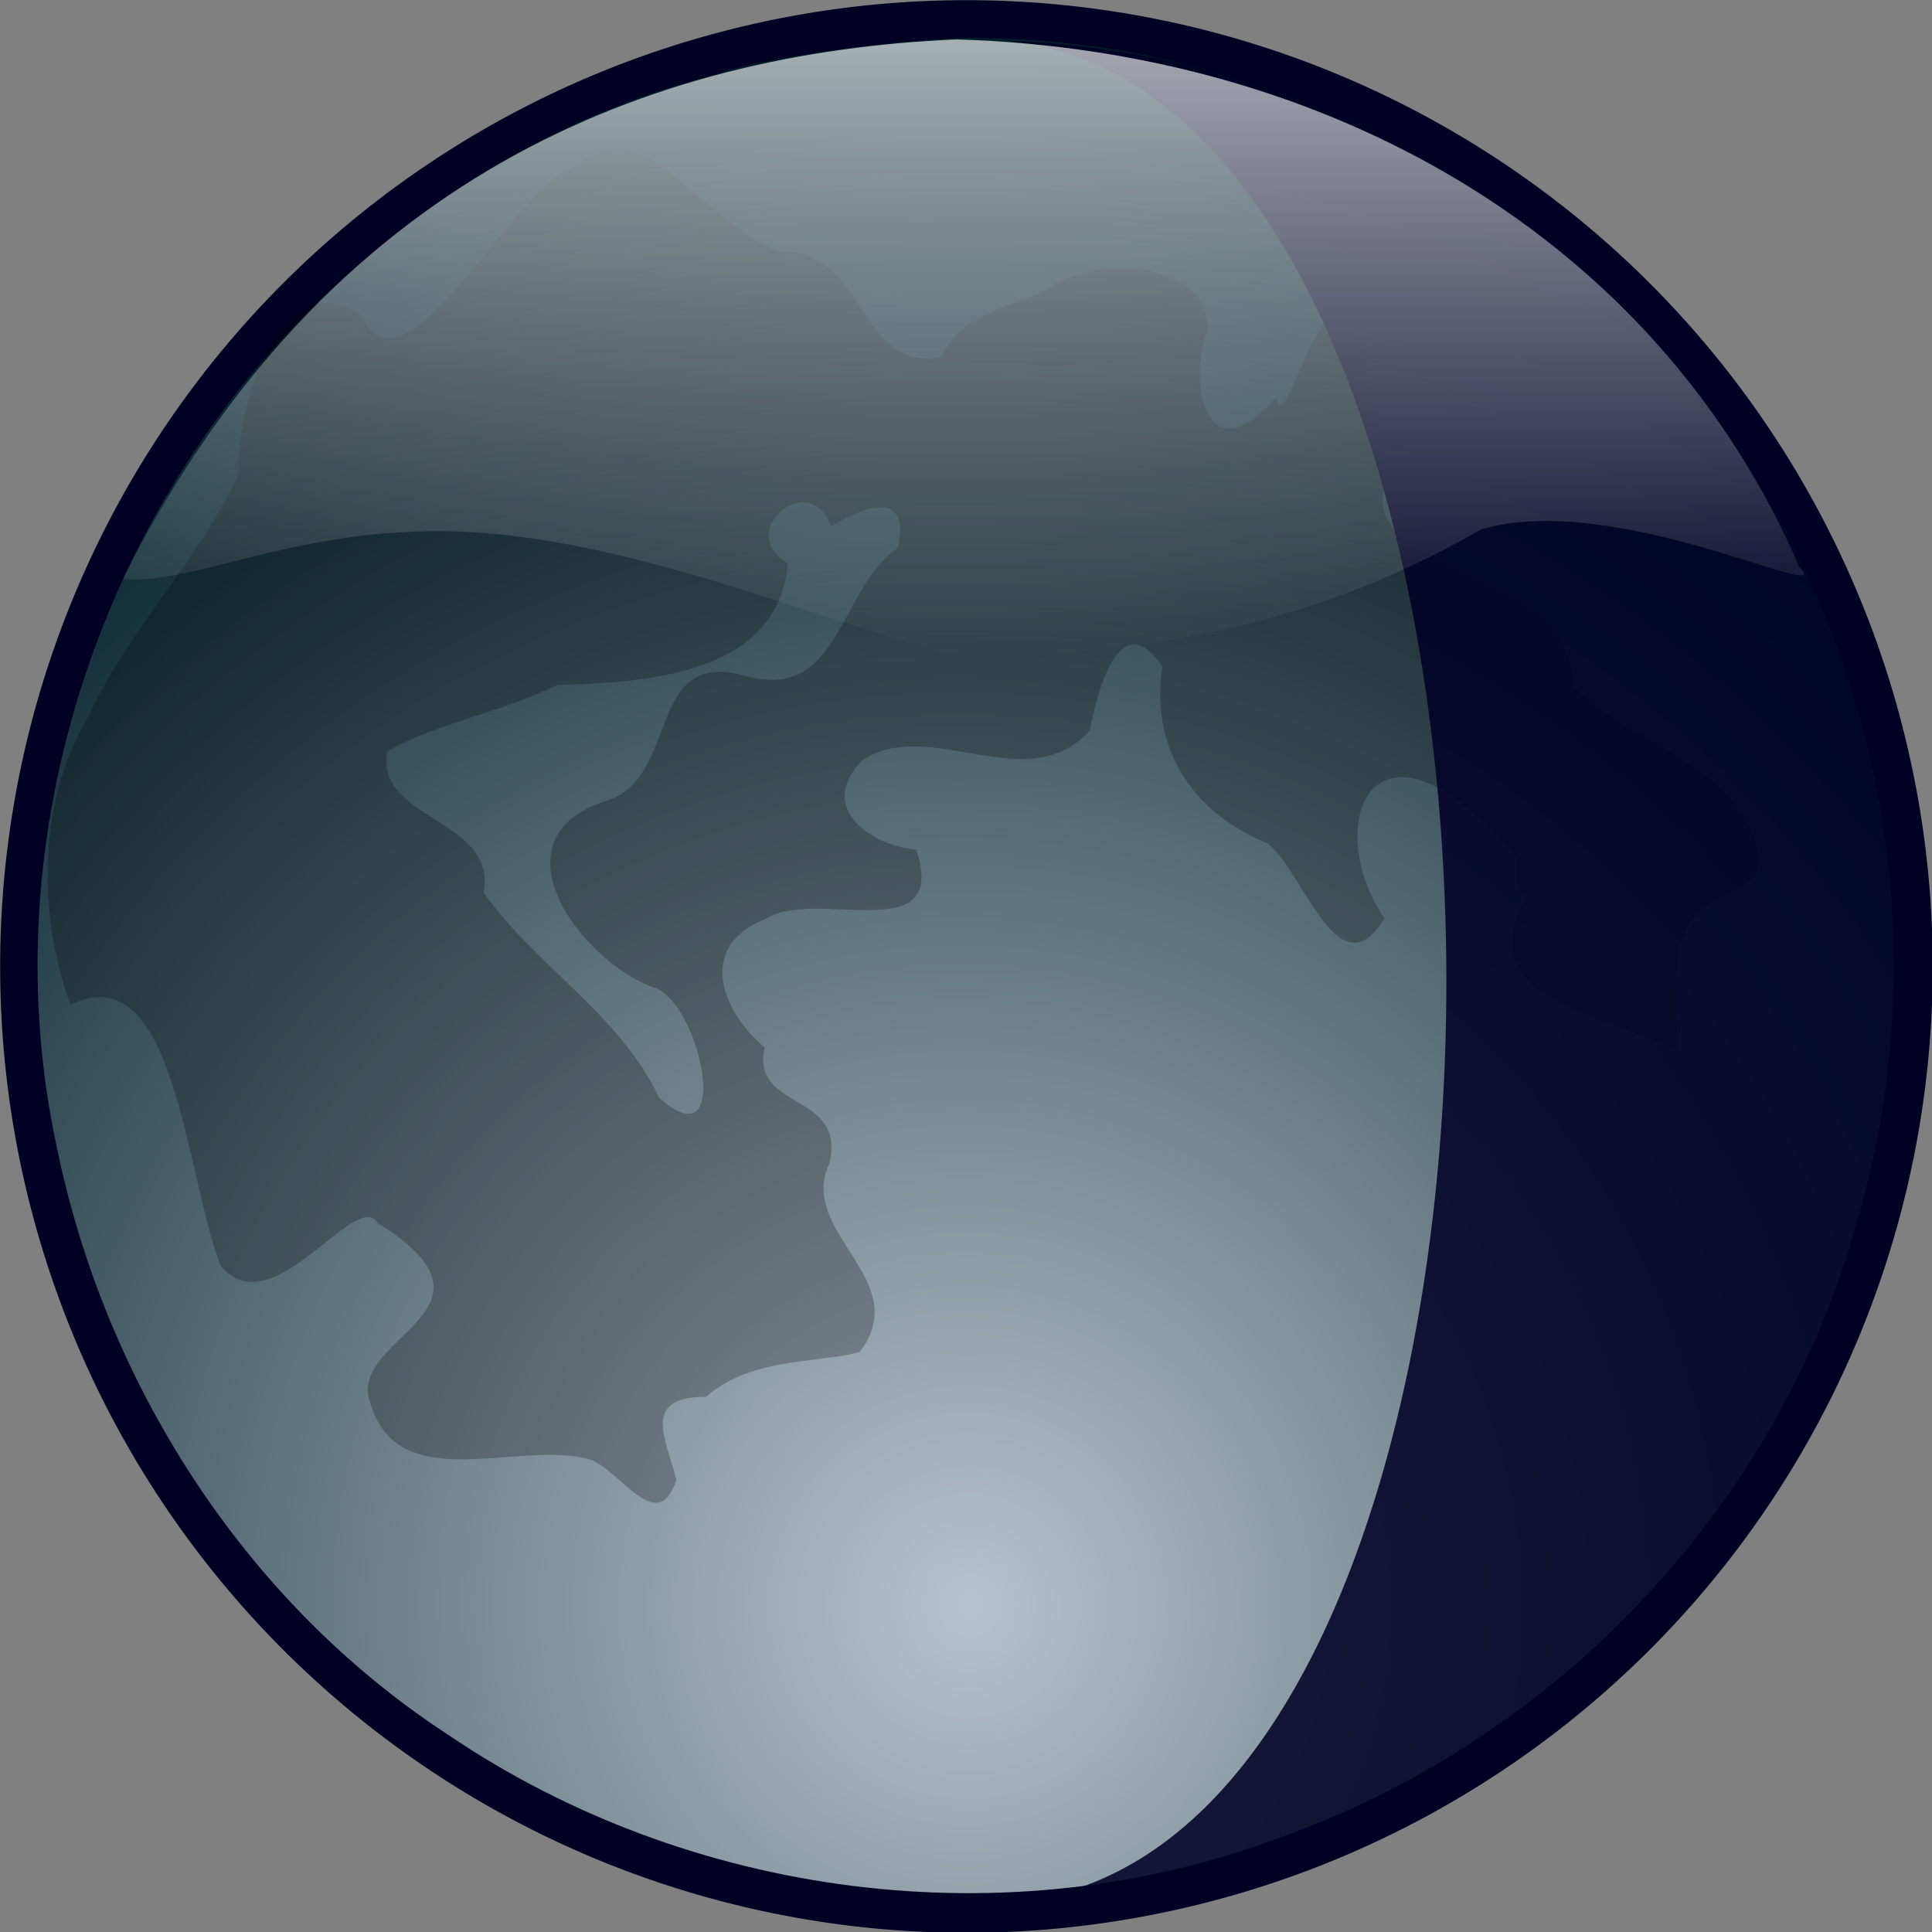
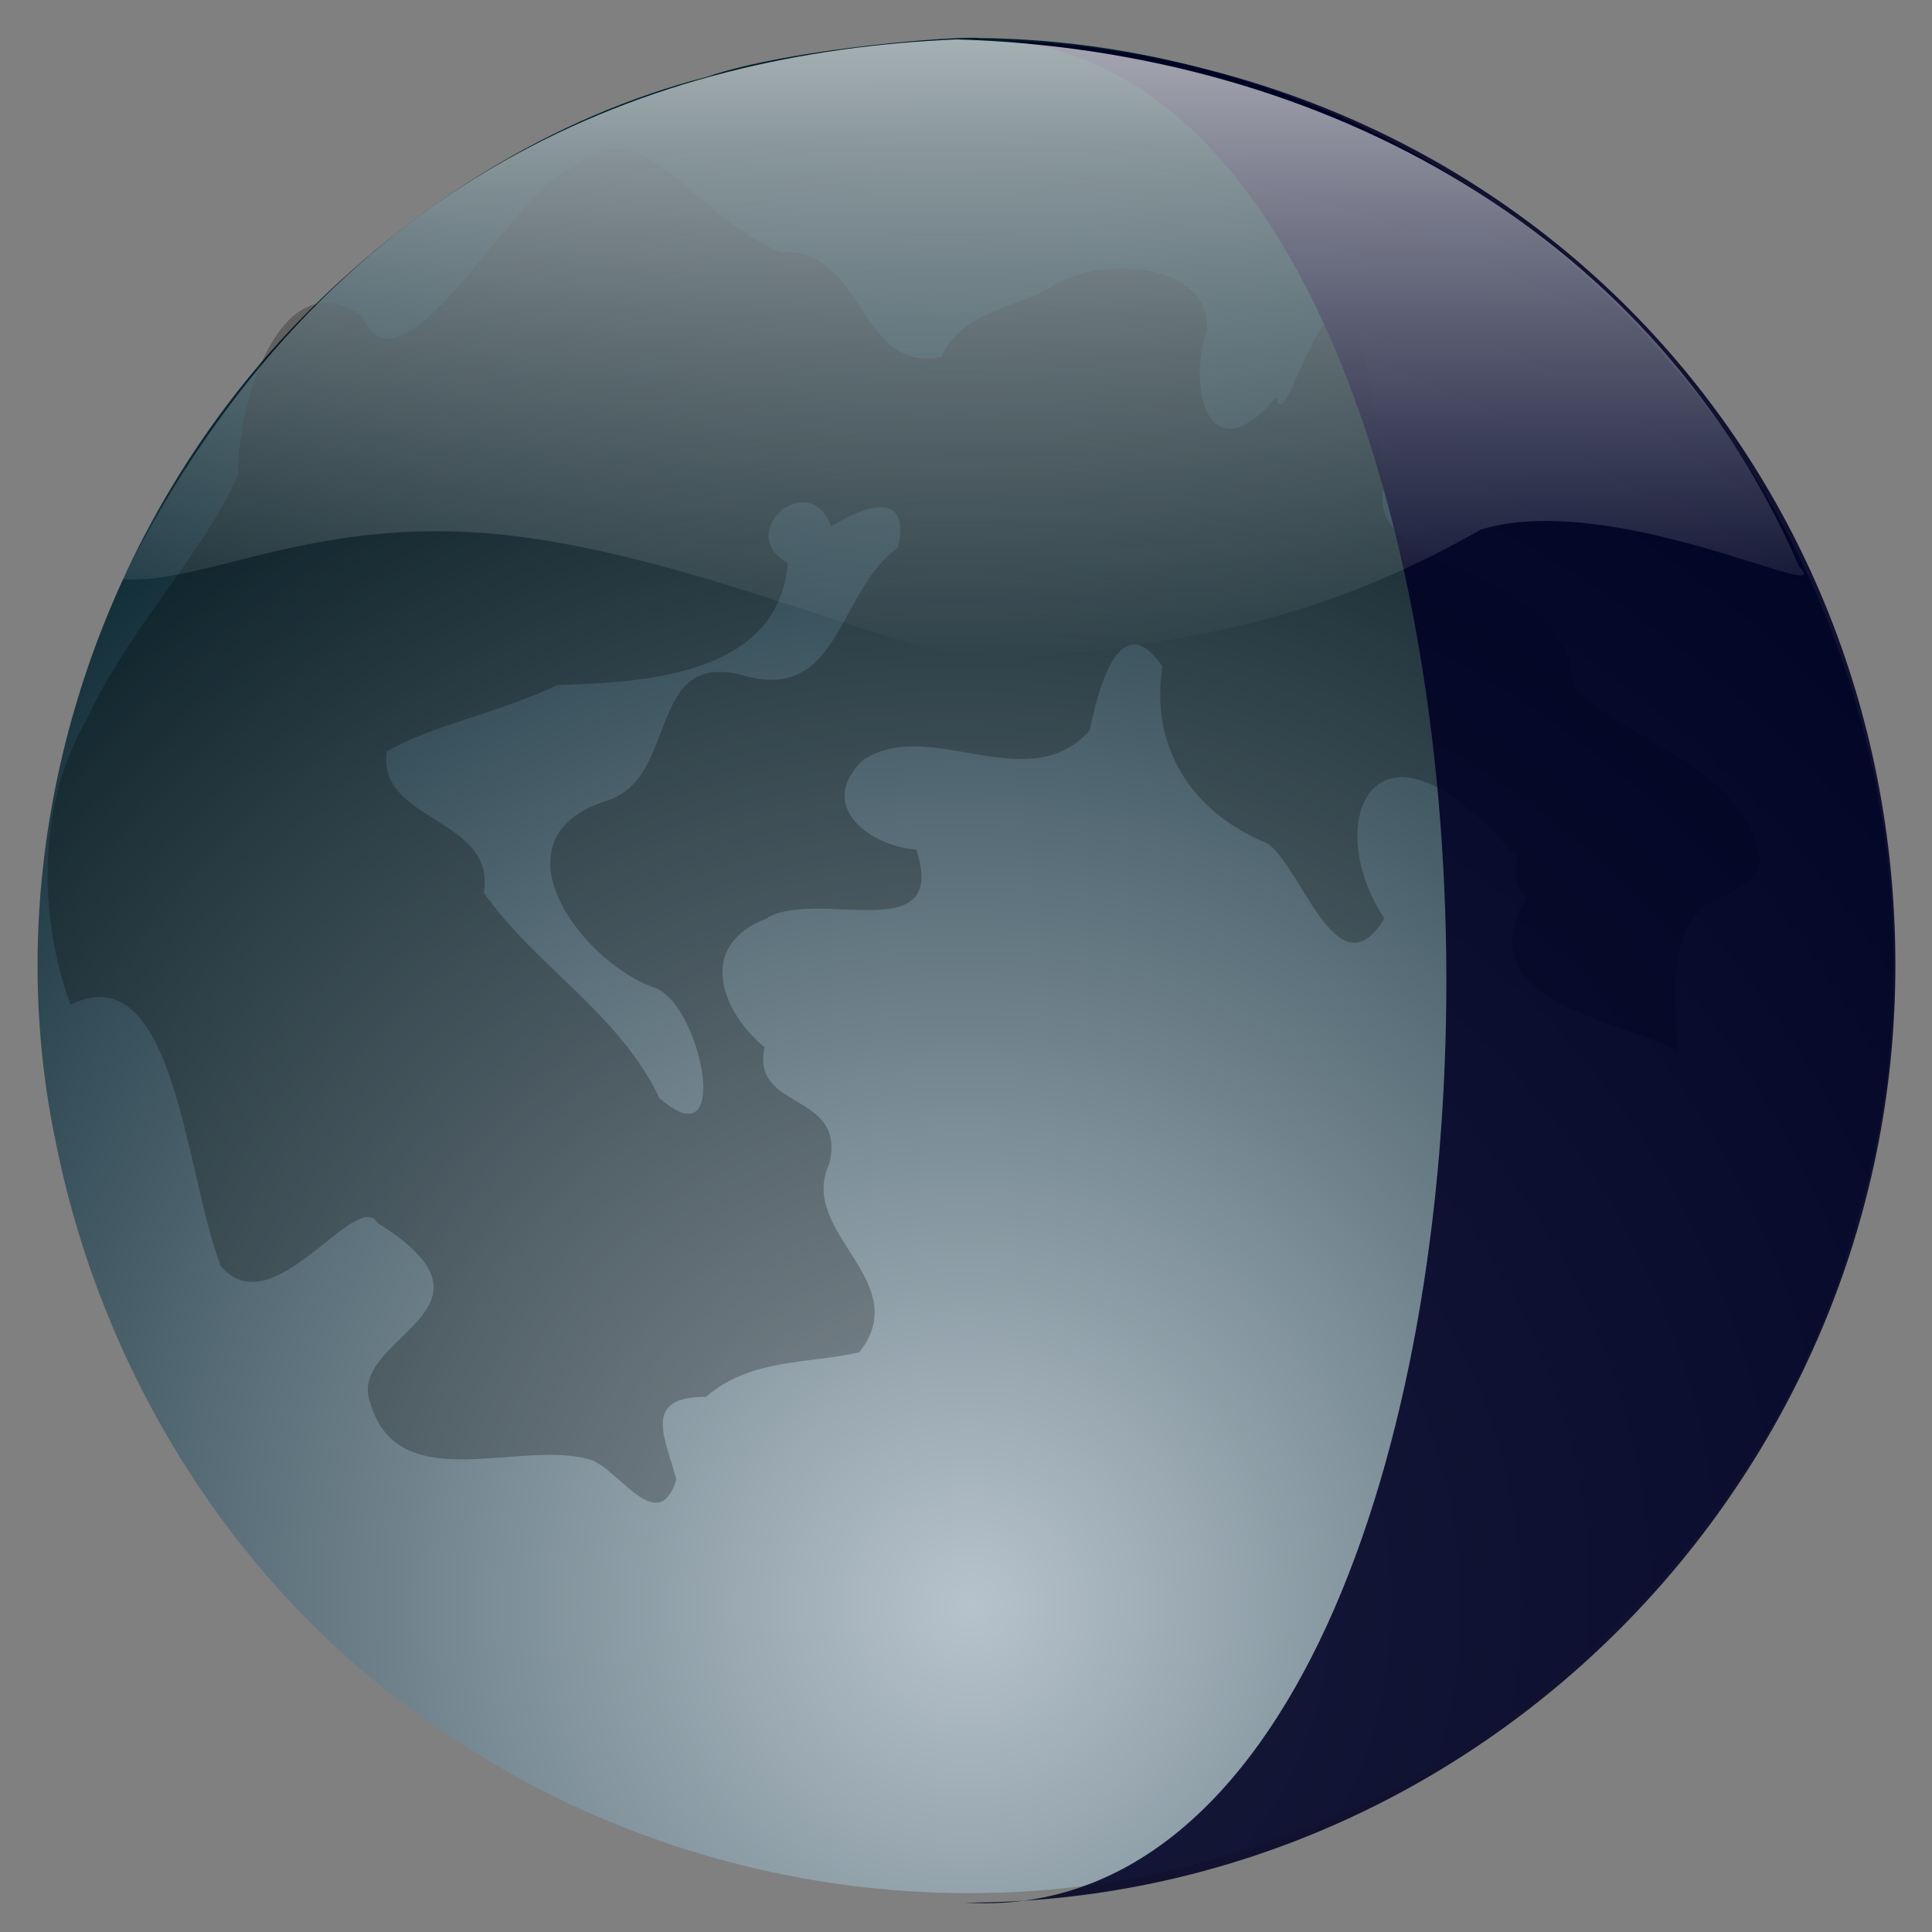
<svg xmlns="http://www.w3.org/2000/svg" xmlns:ns1="http://sodipodi.sourceforge.net/DTD/sodipodi-0.dtd" xmlns:ns2="http://www.inkscape.org/namespaces/inkscape" id="svg767" ns1:docname="_svgclean2.svg" viewBox="0 0 312.5 312.51" ns1:version="0.32" version="1.1" ns2:version="0.48.3.1 r9886">
  <rect x="0" y="0" width="312.5" height="312.51" fill="#808080" stroke="none" />
  <defs id="defs769">
    <radialGradient id="radialGradient2260" fx="251.4" gradientUnits="userSpaceOnUse" cy="351.1" cx="247.82" gradientTransform="matrix(.99 0 0 1.01 -91.849 -94.915)" r="237.26" ns2:collect="always">
      <stop id="stop776" style="stop-color:#b7c3cc" offset="0" />
      <stop id="stop777" style="stop-color:#001e29" offset="1" />
    </radialGradient>
    <linearGradient id="linearGradient10763" y2="367.64" gradientUnits="userSpaceOnUse" y1="170.52" gradientTransform="matrix(1.826 0 0 .548 -91.849 -94.915)" x2="129.93" x1="129.03" ns2:collect="always">
      <stop id="stop10755" style="stop-color:#ffffff" offset="0" />
      <stop id="stop10757" style="stop-color:#ffffff;stop-opacity:0" offset="1" />
    </linearGradient>
  </defs>
  <ns1:namedview id="base" bordercolor="#666666" ns2:pageshadow="2" ns2:guide-bbox="true" pagecolor="#ffffff" ns2:window-maximized="0" ns2:window-width="674" ns2:zoom="25.722563" ns2:window-x="0" showgrid="false" borderopacity="1.0" ns2:current-layer="svg767" ns2:cx="309.47046" ns2:cy="-391.0836" ns2:window-y="0" ns2:window-height="645" ns2:pageopacity="0.0" showguides="true">
    <ns1:guide id="guide13926" position="155.731,-644.938" orientation="vertical" />
    <ns1:guide id="guide13928" position="77.491,-644.938" orientation="vertical" />
    <ns1:guide id="guide13930" position="232.898,-644.938" orientation="vertical" />
    <ns1:guide id="guide1407" position="-91.849,-239.875" orientation="horizontal" />
    <ns1:guide id="guide1409" position="0.056,-644.938" orientation="vertical" />
    <ns1:guide id="guide1411" position="-91.849,-552.23" orientation="horizontal" />
    <ns1:guide id="guide1413" position="312.21,-644.938" orientation="vertical" />
    <ns1:guide id="guide1415" position="-91.849,-245.907" orientation="horizontal" />
    <ns1:guide id="guide1417" position="6.088,-644.938" orientation="vertical" />
    <ns1:guide id="guide1419" position="-91.849,-546.032" orientation="horizontal" />
    <ns1:guide id="guide1421" position="306.338,-644.938" orientation="vertical" />
    <ns1:guide id="guide7820" position="259.593,-644.938" orientation="vertical" />
  </ns1:namedview>
-   <path id="path_moonback" ns1:rx="154.28896" ns1:ry="155.06041" style="fill-rule:evenodd;stroke-width:0;fill:#000024" ns1:type="arc" d="m406.55 256.22a154.29 155.06 0 1 1 -308.58 0 154.29 155.06 0 1 1 308.58 0z" transform="matrix(1.013 0 0 1.008 -99.218 -101.94)" ns1:cy="256.22345" ns1:cx="252.26245" />
  <path id="path_botlight" ns2:connector-curvature="0" ns1:nodetypes="ccccccccc" style="fill-rule:evenodd;fill:url(#radialGradient2260)" d="m114.32 12.435c-25.06 6.44-47.96 20.98-65.94 39.45-33.59 34.69-49.411 85.84-39.27 133.3 7.77 38.34 30.32 73.82 63.26 95.34 39.08 26.54 90.83 33.35 135.13 16.53 44.59-15.94 80.59-53.96 92.97-99.85 14.03-47.37 2.42-101-30.04-138.25-27.52-32.74-69.29-52.42-112.07-52.8-2.43-0.41-30.23 1.55-44.04 6.28z" />
  <path id="path_geo" ns2:connector-curvature="0" ns1:nodetypes="cccccccccccccccccccccccccccccccccccccccccccc" style="fill-rule:evenodd;fill:#000000;fill-opacity:.251" d="m247.02 144.9c-10.37 17.5 15.28 19.94 24.51 25.14-3.46-31.52 10.51-20.81 13.14-30.82-2.46-15.48-20.24-18.29-30.2-28.19-0.37-19.45-33.44-17.87-30.69-31.89-5.34-59.73-15.58-5.06-17.32-14.89-11.09 12.9-14.51-1.69-11.17-10.99 0.27-11.37-18.64-11.91-25.6-6.58-5.89 3.14-14.41 3.97-17.38 11.05-13.66 2.74-12.28-17.78-26.05-16.92-15.27-6.42-21.57-23.77-33.99-13.45-8.93 2.89-27.35 38.75-33.69 23.77-13.5-9.52-20.45 15.28-20.02 25.65-6.35 13.8-17.9 25.14-24.4 39.36-8.099 13.6-8.06 31.85-2.77 46.37 16.91-8.31 18.51 27.3 24.31 42.26 8.44 10.02 21.9-12.82 25.42-6.91 22.75 14.16-5.26 18.34-1.22 29.08 4.54 15.53 24.38 5.69 35.73 9.21 4.76 1.81 10.81 12.47 13.78 3.17-1.81-6.81-5.63-13.44 4.78-13.37 7.31-6.39 17.34-5.35 24.82-7.24 9.04-11.57-10.1-19.33-4.88-30.44 2.88-11.76-12.73-8.5-10.46-18.85-7.01-5.88-11.05-16.42 0.22-20.81 7.95-5.15 29.71 5.13 24.31-11.19-6.89-0.47-16.33-6.61-8.81-14.33 10.75-7.51 26.83 6.33 36.88-4.95 1.1-5.46 4.6-20.74 11.75-10.34-2 12.7 4.42 23.49 16.94 28.6 5.62 3.78 11.44 24.66 18.96 12.14-10.58-15.8-1.32-36.93 21.49-9.71-0.27 2.06-0.63 4.91 1.61 6.07zm-112.58-59.73c-3.37-9.64-15.85 0.88-7.01 5.94-1.49 18.17-23.38 19.29-37.29 19.69-8.72 4.29-20.67 6.59-27.59 10.79-1.56 11.39 17.75 10.62 15.71 22.82 8.47 11.96 22.01 19.66 28.38 33.17 12.22 10.86 6.57-16.04-1.11-17.92-11.85-4.49-26.14-24.01-7.63-30.07 12.23-3.44 6.3-25.14 22.91-20.18 15.15 3.92 14.78-14.08 24.42-20.8 2.22-9.64-5.7-6.69-10.79-3.44z" />
  <path id="path7003" ns2:connector-curvature="0" ns1:nodetypes="cccc" style="fill-opacity:.864;stroke-width:0;fill:#000024" d="m156.04 307.75c82.8 0 150.54-68.44 150.54-151.6 0-83.17-64.41-149.74-150.54-149.74 103.26-4.052 104.5 307.88 0 301.34z" />
  <path id="path_toplight" ns2:connector-curvature="0" ns1:nodetypes="ccscccc" style="opacity:.7;fill-rule:evenodd;fill:url(#linearGradient10763)" d="m154.71 6.375c-49.23 2.11-101.95 21.84-134.85 87.28 13.28 1.1 31.83-10.84 63.37-6.95s64.71 20.35 77.99 19.79c36.37-2.01 57.68-9.13 78.34-20.85 21.71-6.51 57.86 12.53 51.47 6.07-22.83-52.97-75.74-83.54-136.32-85.34z" />
</svg>